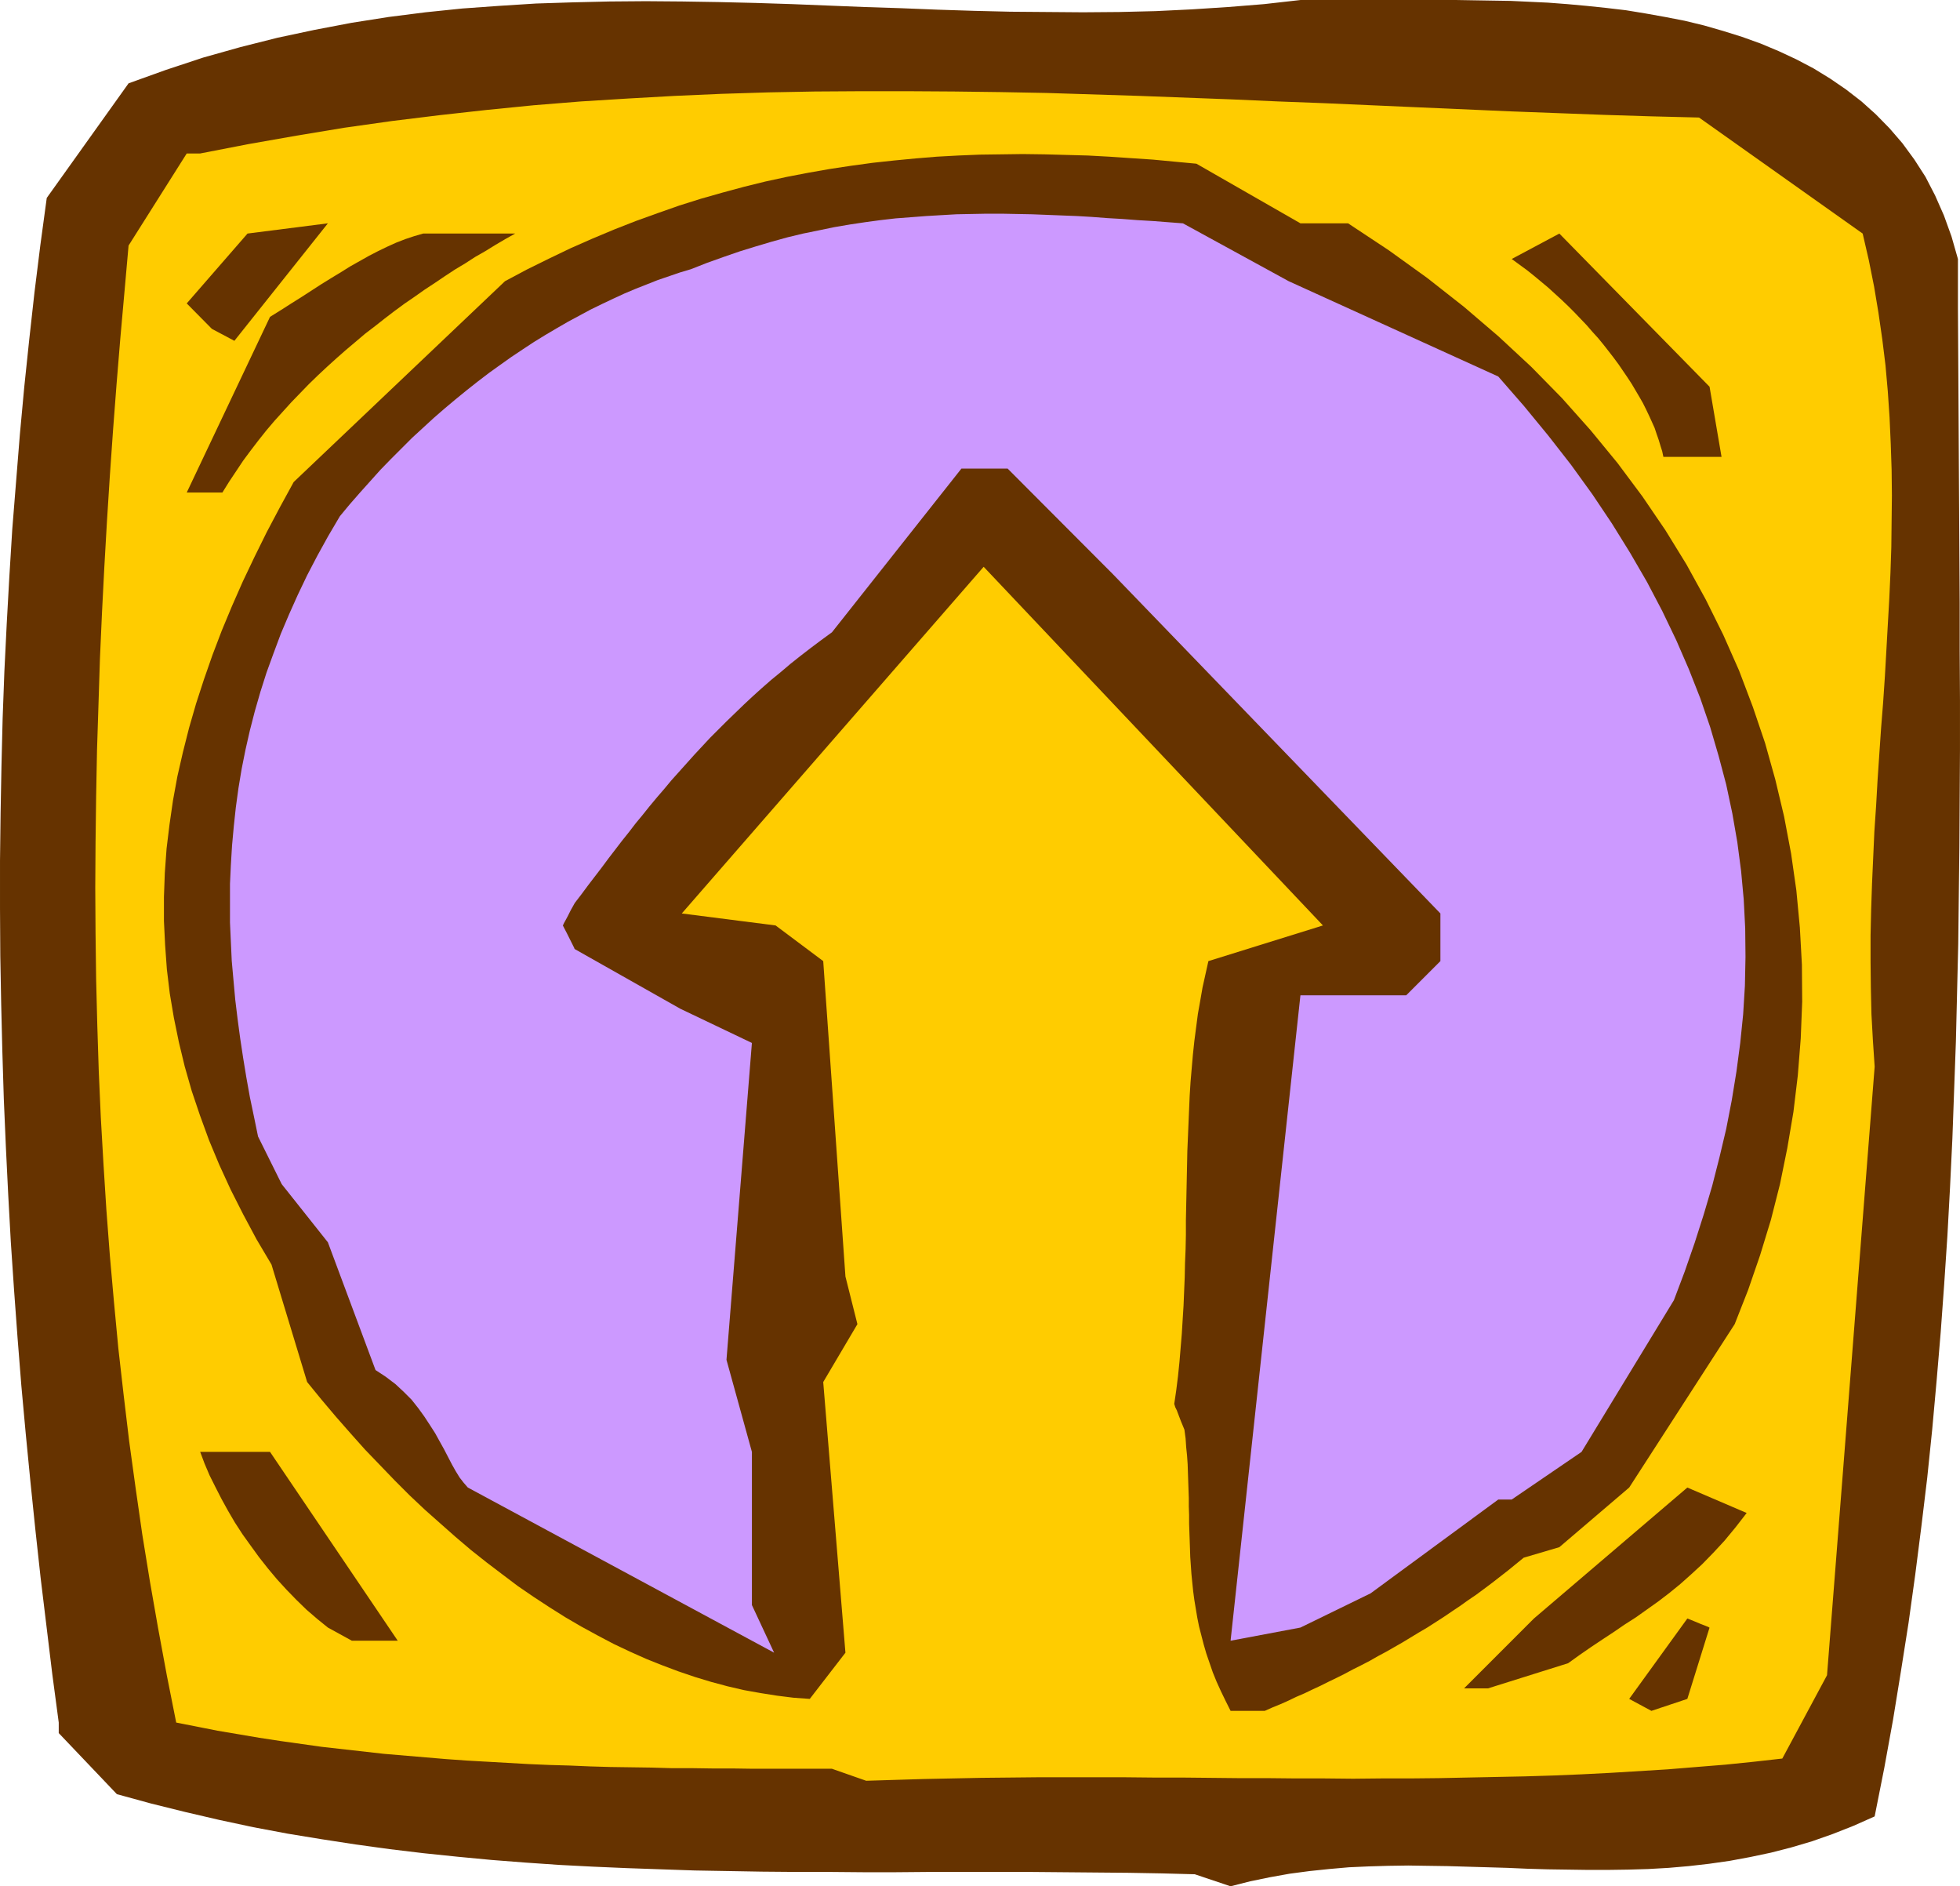
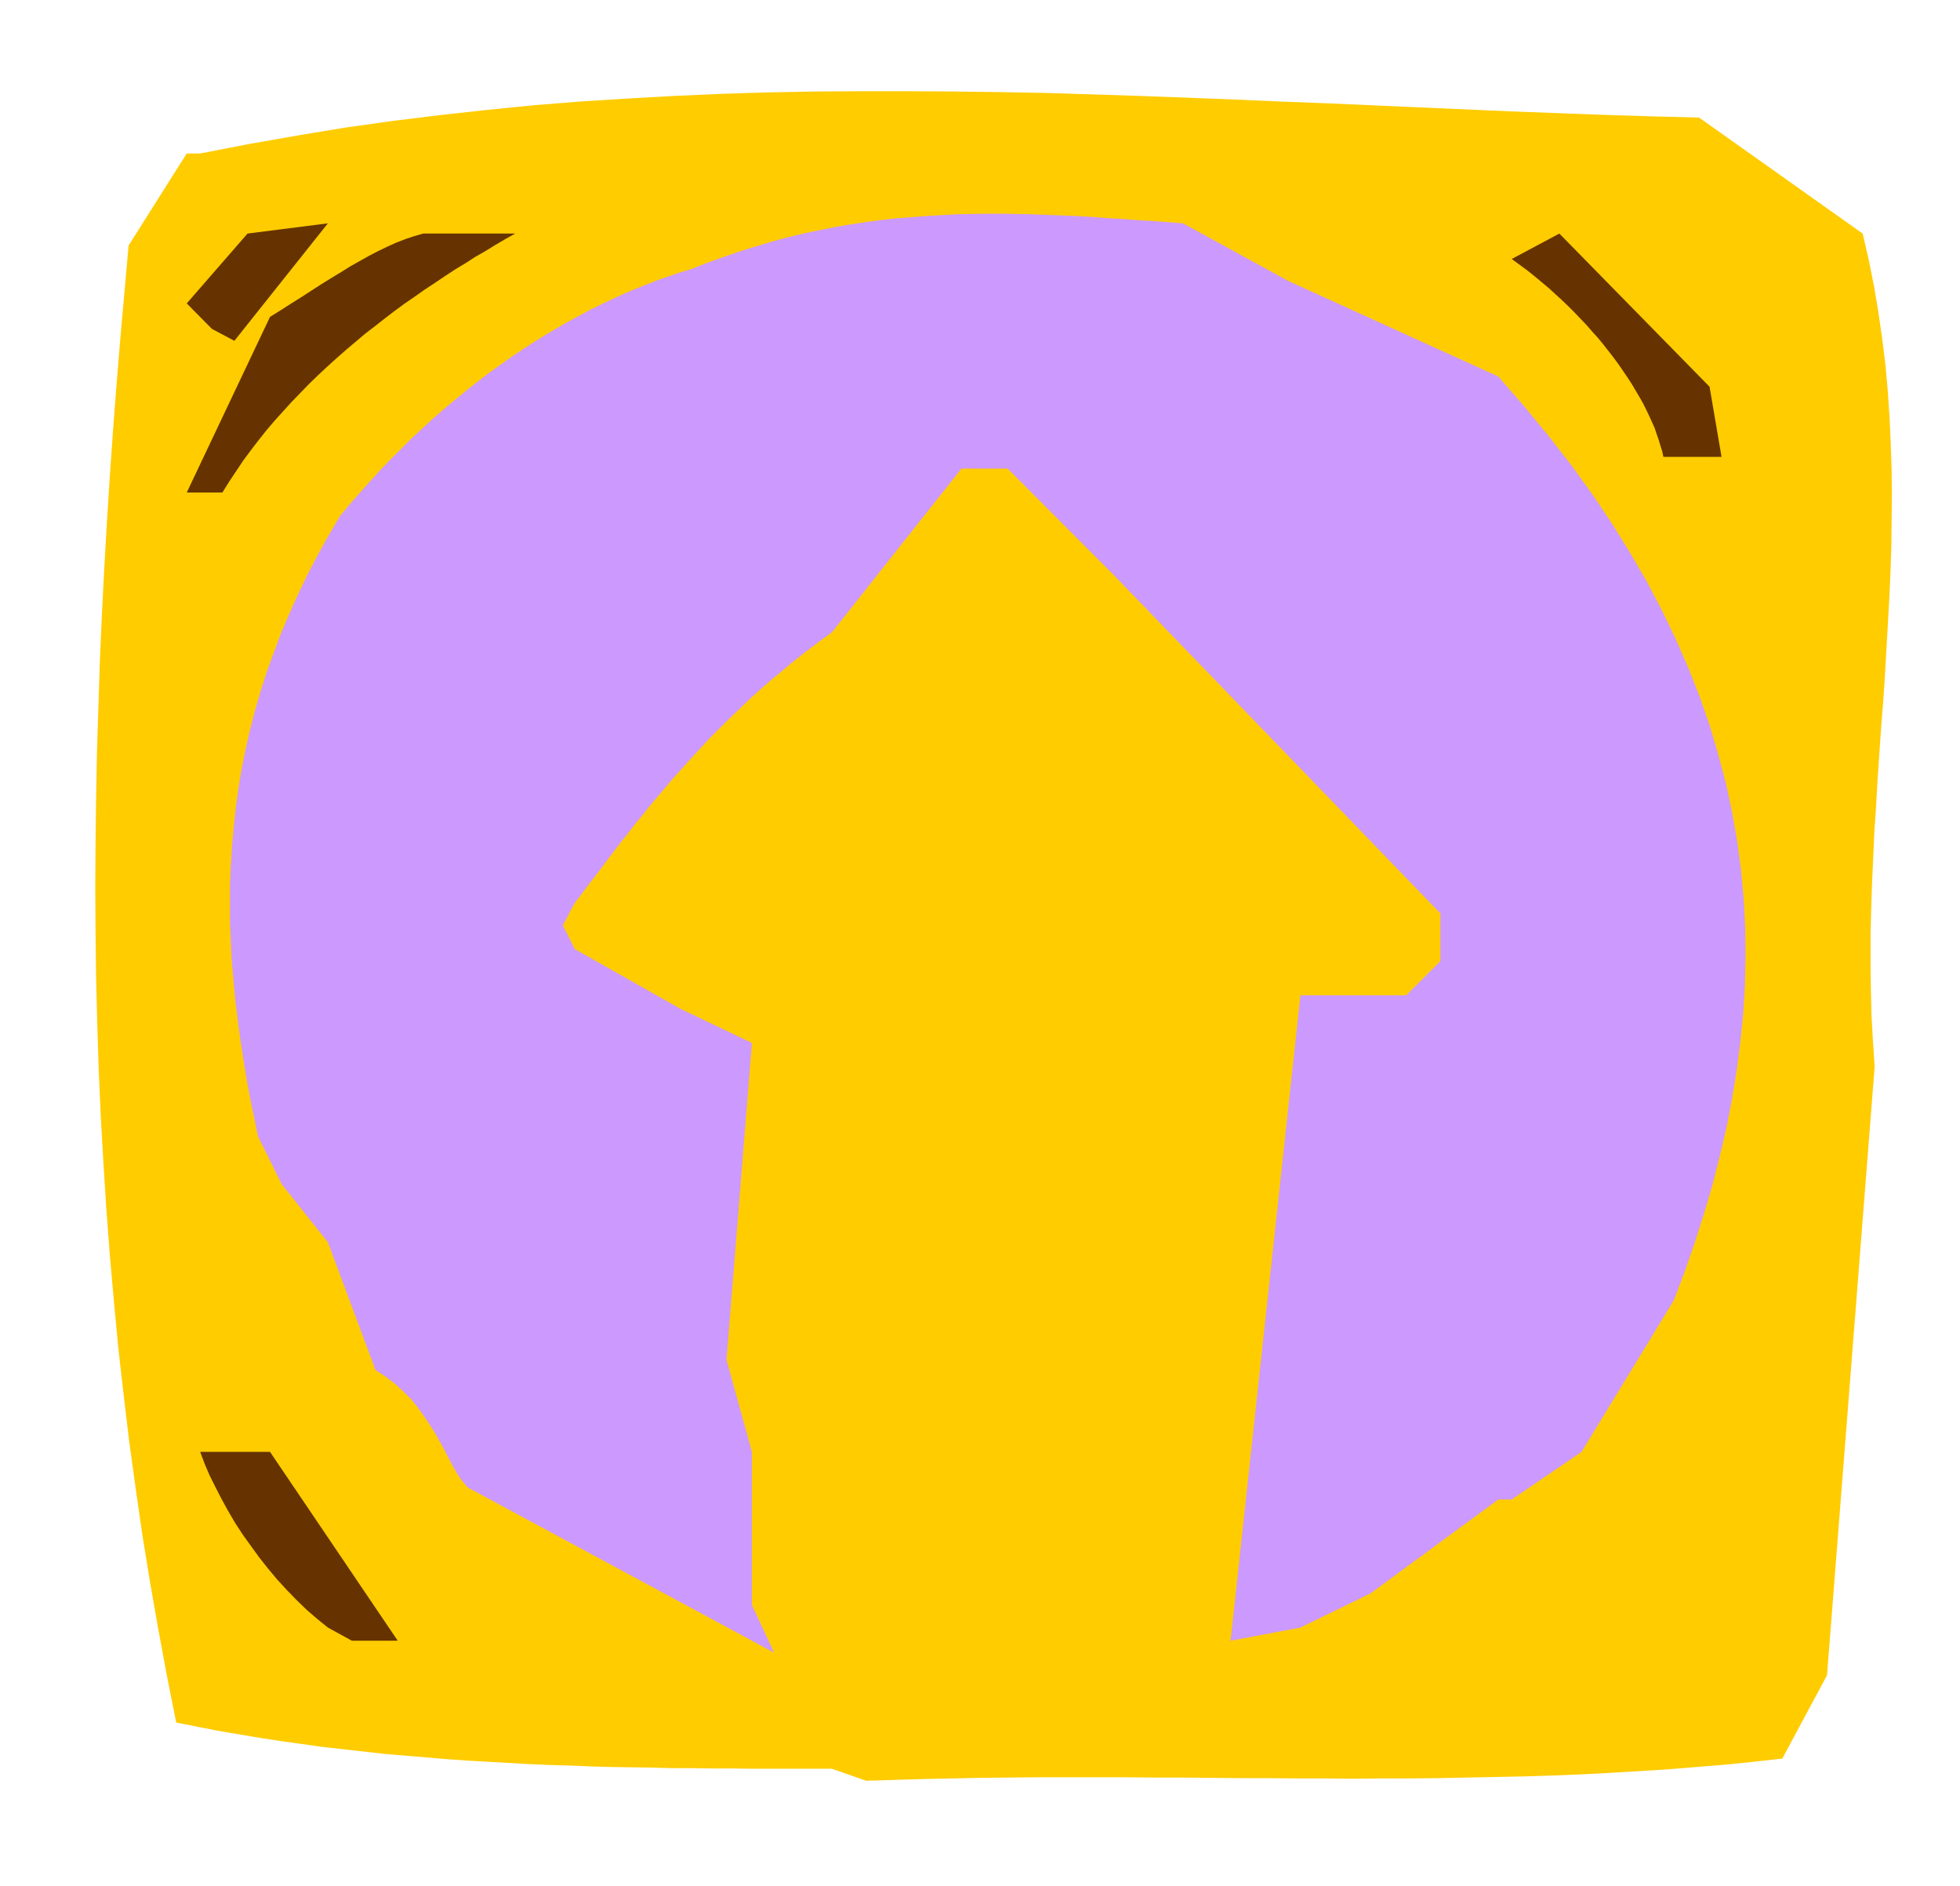
<svg xmlns="http://www.w3.org/2000/svg" fill-rule="evenodd" height="6.453in" preserveAspectRatio="none" stroke-linecap="round" viewBox="0 0 6707 6453" width="6.707in">
  <style>.brush1{fill:#630}.pen1{stroke:none}</style>
-   <path class="pen1 brush1" d="m4089 6412-113-3-113-2-113-1-113-1-114-1h-342l-114 1h-115l-115-1h-114l-116-1-115-2-115-2-116-4-115-4-116-5-116-6-116-8-116-9-116-11-116-12-117-14-116-16-117-18-116-19-117-22-117-25-116-27-117-29-117-32-199-209v-36l-22-165-20-165-20-165-18-165-17-165-16-164-15-164-13-164-12-164-11-163-9-164-8-163-7-163-5-163-4-163-3-163-1-163v-162l2-163 3-162 4-162 6-162 8-162 9-162 10-162 13-162 13-162 15-162 17-162 18-162 20-161 22-162 280-392 128-46 127-42 128-36 127-32 127-27 126-24 127-20 126-16 126-13 126-9 126-8 125-4 126-3 125-1 125 1 125 2 125 3 125 4 125 5 124 5 125 4 124 5 125 4 124 3 124 1 125 1 124-1 124-3 124-6 124-8 124-10 124-14h536l59 1 61 1 63 1 64 3 64 3 66 5 66 6 67 7 68 8 67 11 67 12 67 13 66 16 66 19 64 20 64 23 62 26 60 28 59 31 57 35 54 37 53 41 49 44 47 48 44 51 41 56 38 59 33 64 30 68 26 72 22 77v169l1 168 1 169 1 168 1 167 1 168 1 168v167l1 167v167l-1 167-1 167-2 166-2 167-4 166-4 166-6 166-6 166-8 166-9 166-11 166-12 165-14 166-15 166-17 165-20 166-21 165-23 166-26 165-27 166-30 165-33 166-72 32-71 28-71 25-71 21-70 18-71 15-70 13-70 10-70 8-69 6-70 4-69 2-69 1h-69l-69-1-68-1-69-2-68-3-68-2-69-2-68-2-68-1-67-1-68 1-68 2-67 3-68 6-67 7-68 9-67 12-68 14-67 17-122-41z" />
  <path class="pen1" style="fill:#fc0" d="M2847 6051h-273l-68-1h-69l-69-1h-70l-69-2-70-1-70-1-69-2-71-3-70-2-70-3-70-4-71-4-71-4-70-5-71-6-71-6-71-6-71-8-71-8-71-8-71-10-71-10-72-11-71-12-71-12-71-14-71-14-32-161-30-162-28-160-26-160-23-160-22-160-19-159-18-158-15-159-14-158-12-158-10-158-9-157-7-158-5-157-4-157-2-157-1-157 1-156 2-157 3-157 5-156 5-157 7-157 8-156 9-157 10-157 11-157 12-157 13-158 14-157 14-158 199-315h46l165-32 165-29 163-27 163-23 163-20 162-18 161-16 161-13 161-10 160-9 160-7 160-5 159-3 159-1h159l159 1 158 2 159 3 158 5 158 5 159 6 159 6 158 7 159 6 159 7 159 7 160 7 160 7 160 6 161 6 161 5 161 4 560 397 21 91 18 90 15 90 13 90 11 89 8 90 6 89 4 89 3 89 1 89-1 88-1 89-3 89-4 88-5 88-5 89-5 88-6 89-7 88-6 88-6 89-5 88-6 89-4 89-4 89-3 89-2 89v89l1 89 2 90 5 90 6 90-163 2082-153 285-98 11-98 10-99 8-98 8-98 6-98 6-98 5-97 4-98 3-98 2-98 2-98 2-98 1h-98l-97 1-98-1h-98l-98-1h-98l-97-1-98-1h-98l-98-1h-294l-98 1-98 1-98 2-98 2-99 3-98 3-117-41z" />
-   <path class="pen1 brush1" d="m4211 5853-17-34-16-33-15-33-13-32-11-32-11-32-9-31-8-31-8-31-6-30-5-30-5-30-4-30-3-29-3-30-2-29-2-29-1-29-1-29-1-28-1-29v-29l-1-29v-29l-1-28-1-29-1-29-1-30-2-29-3-29-2-30-4-30-12-29-8-21-6-16-5-10-2-6-1-4-1-1 7-48 6-48 5-49 4-48 4-48 3-49 3-48 2-49 2-48 1-48 2-48 1-49v-48l1-48 1-48 1-48 1-47 1-48 2-47 2-48 2-47 2-47 3-47 4-47 4-46 5-47 6-46 6-46 8-45 8-46 10-45 10-45 392-122-1161-1227-1033 1186 321 41 163 122 76 1079 41 163-117 198 76 926-122 158-56-4-56-7-57-9-56-10-56-13-56-15-56-17-56-19-56-21-55-22-56-25-55-26-55-29-55-30-55-32-54-34-55-36-54-37-53-40-54-41-53-42-53-45-52-46-53-47-52-49-51-51-51-53-51-53-50-56-50-57-49-58-49-60-122-402-51-86-46-86-43-85-39-85-35-84-31-85-28-83-24-84-20-83-17-83-14-83-10-83-6-83-4-82v-83l3-82 6-83 10-82 12-83 15-82 19-83 21-83 24-83 27-83 29-83 32-84 35-84 37-84 40-84 42-85 45-85 47-86 723-687 75-40 75-37 75-36 75-33 74-31 74-29 75-27 74-26 73-23 74-21 74-20 73-18 74-16 73-14 74-13 73-11 73-10 74-8 73-7 73-6 74-4 73-3 74-1 73-1 74 1 74 2 74 2 74 4 74 5 75 5 74 7 75 7 356 204h163l139 92 132 95 126 99 118 101 112 104 105 107 98 110 92 112 85 114 79 116 72 117 66 120 60 121 54 122 47 124 42 124 35 125 30 126 24 127 18 126 12 127 7 127 1 127-5 126-10 126-15 125-21 124-25 123-31 122-37 121-41 119-46 117-361 559-239 204-122 36-27 22-27 22-27 21-27 21-28 21-27 20-28 19-28 20-27 18-28 19-28 18-28 18-29 17-28 17-28 17-28 16-28 16-28 15-28 16-29 15-28 14-28 15-28 14-27 13-28 14-28 13-27 13-28 12-27 13-27 12-27 11-27 12h-117zm1364-41 199-275 25 10 19 8 13 5 10 4 5 2 3 2h1l-76 244-123 41-76-41zm-565-36 239-239 525-448 203 87-38 49-38 46-38 41-38 39-38 35-37 33-38 31-38 29-38 27-38 27-39 25-38 26-38 25-39 26-39 27-39 28-274 86h-82z" />
  <path class="pen1" style="fill:#c9f" d="m2573 5613-972-524-14-16-14-18-13-21-13-23-13-25-14-27-15-27-16-29-18-28-19-29-21-29-23-29-27-27-28-26-33-25-35-23-163-437-158-199-81-163-14-68-14-67-12-67-11-67-10-66-9-67-8-66-6-66-6-67-3-65-3-66v-132l3-65 4-66 6-66 7-65 9-66 11-66 13-65 15-66 17-66 19-66 21-66 24-66 25-67 28-66 30-67 32-67 35-67 37-67 40-68 34-41 35-40 35-39 35-39 36-37 36-36 36-36 37-34 37-34 38-33 37-31 38-31 38-30 38-29 39-28 38-27 39-26 38-25 39-24 39-23 38-22 39-21 39-21 39-19 38-18 39-18 38-16 38-15 38-15 38-13 38-13 37-11 56-22 56-20 55-19 55-17 54-16 54-15 54-13 54-11 53-11 53-9 53-8 52-7 52-6 53-4 52-4 51-3 52-3 52-1 51-1h52l51 1 52 1 51 2 51 2 52 2 51 3 52 4 52 3 52 4 52 3 52 4 52 4 362 198 717 326 88 101 83 101 78 100 73 101 67 100 62 100 58 100 52 99 48 100 43 99 39 99 34 99 29 99 26 98 21 99 17 98 13 99 9 98 5 98 1 98-2 98-6 98-10 98-13 98-16 98-19 98-23 97-25 98-29 98-31 97-34 98-37 98-316 519-239 163h-46l-437 321-240 117-239 45 239-2208h362l117-117v-163L3809 1965l-361-362h-158l-443 560-37 27-36 27-35 27-34 27-33 28-33 27-32 28-31 28-30 28-30 29-29 28-29 29-28 28-27 29-27 29-26 29-26 29-26 29-25 30-25 29-25 30-24 30-24 29-23 30-24 30-23 30-23 30-23 31-23 30-23 30-23 31-23 30-14 25-10 20-7 13-5 9-3 6-1 3-1 1 14 27 10 20 7 14 5 10 3 6 1 3 1 1 361 204 245 117-87 1084 87 315v524l76 163-76-41z" />
  <path class="pen1 brush1" d="m1122 5568-37-30-36-31-34-33-34-35-33-36-31-37-30-38-29-40-28-39-26-40-24-41-22-40-21-41-20-40-17-40-15-40h239l437 646h-157l-82-45zM639 1685l285-601 37-23 36-23 35-22 34-22 34-22 34-21 33-20 32-20 32-18 32-18 31-16 31-15 31-14 31-12 30-10 31-9h315l-34 19-34 20-34 21-35 20-34 22-35 21-35 23-34 23-35 23-34 24-35 24-34 25-34 26-33 26-34 26-33 28-32 27-33 29-32 29-31 29-31 30-30 31-30 31-29 32-29 32-28 33-27 34-26 34-26 35-24 36-24 36-23 37H639zm5053-122-4-19-6-19-6-20-7-20-7-21-9-20-10-22-10-21-11-22-12-21-13-22-13-22-15-23-15-22-15-22-17-23-17-22-18-23-18-22-20-22-19-22-21-22-21-22-22-22-22-21-23-21-23-21-24-20-24-20-25-20-26-19-26-19 163-87 514 524 41 240h-199zM725 1125l-86-87 208-239 275-35-320 402-77-41z" />
</svg>